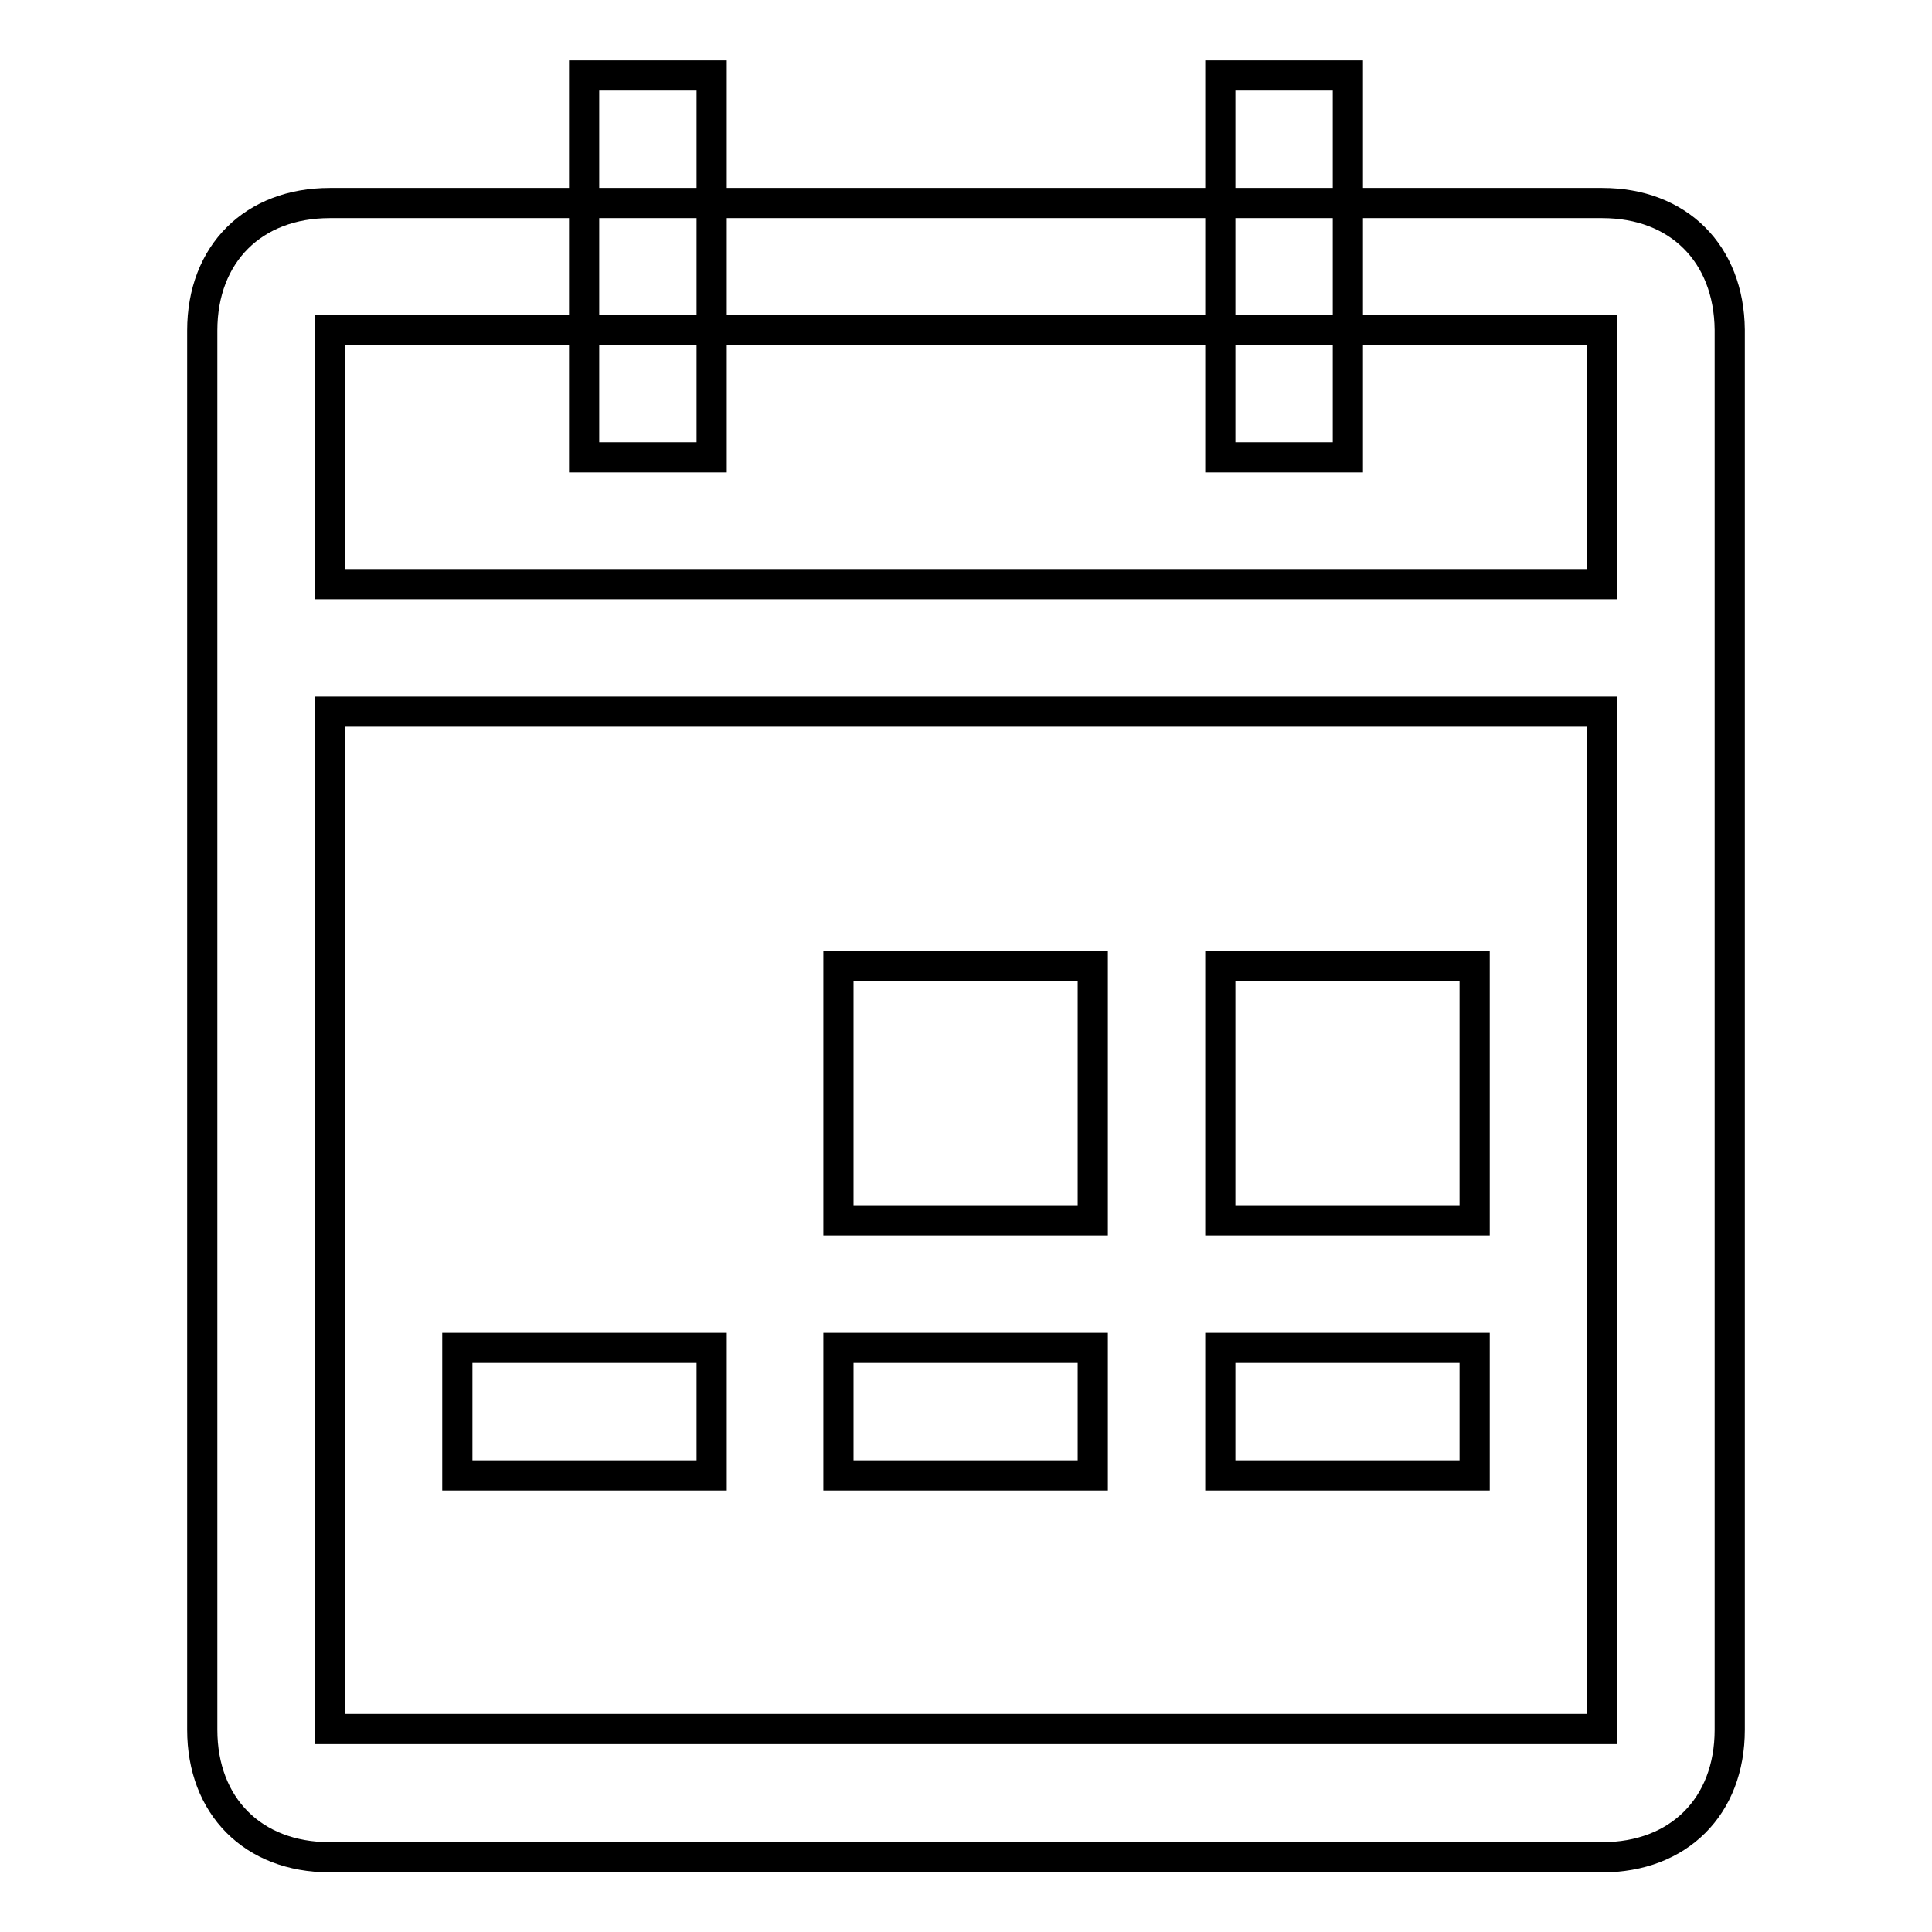
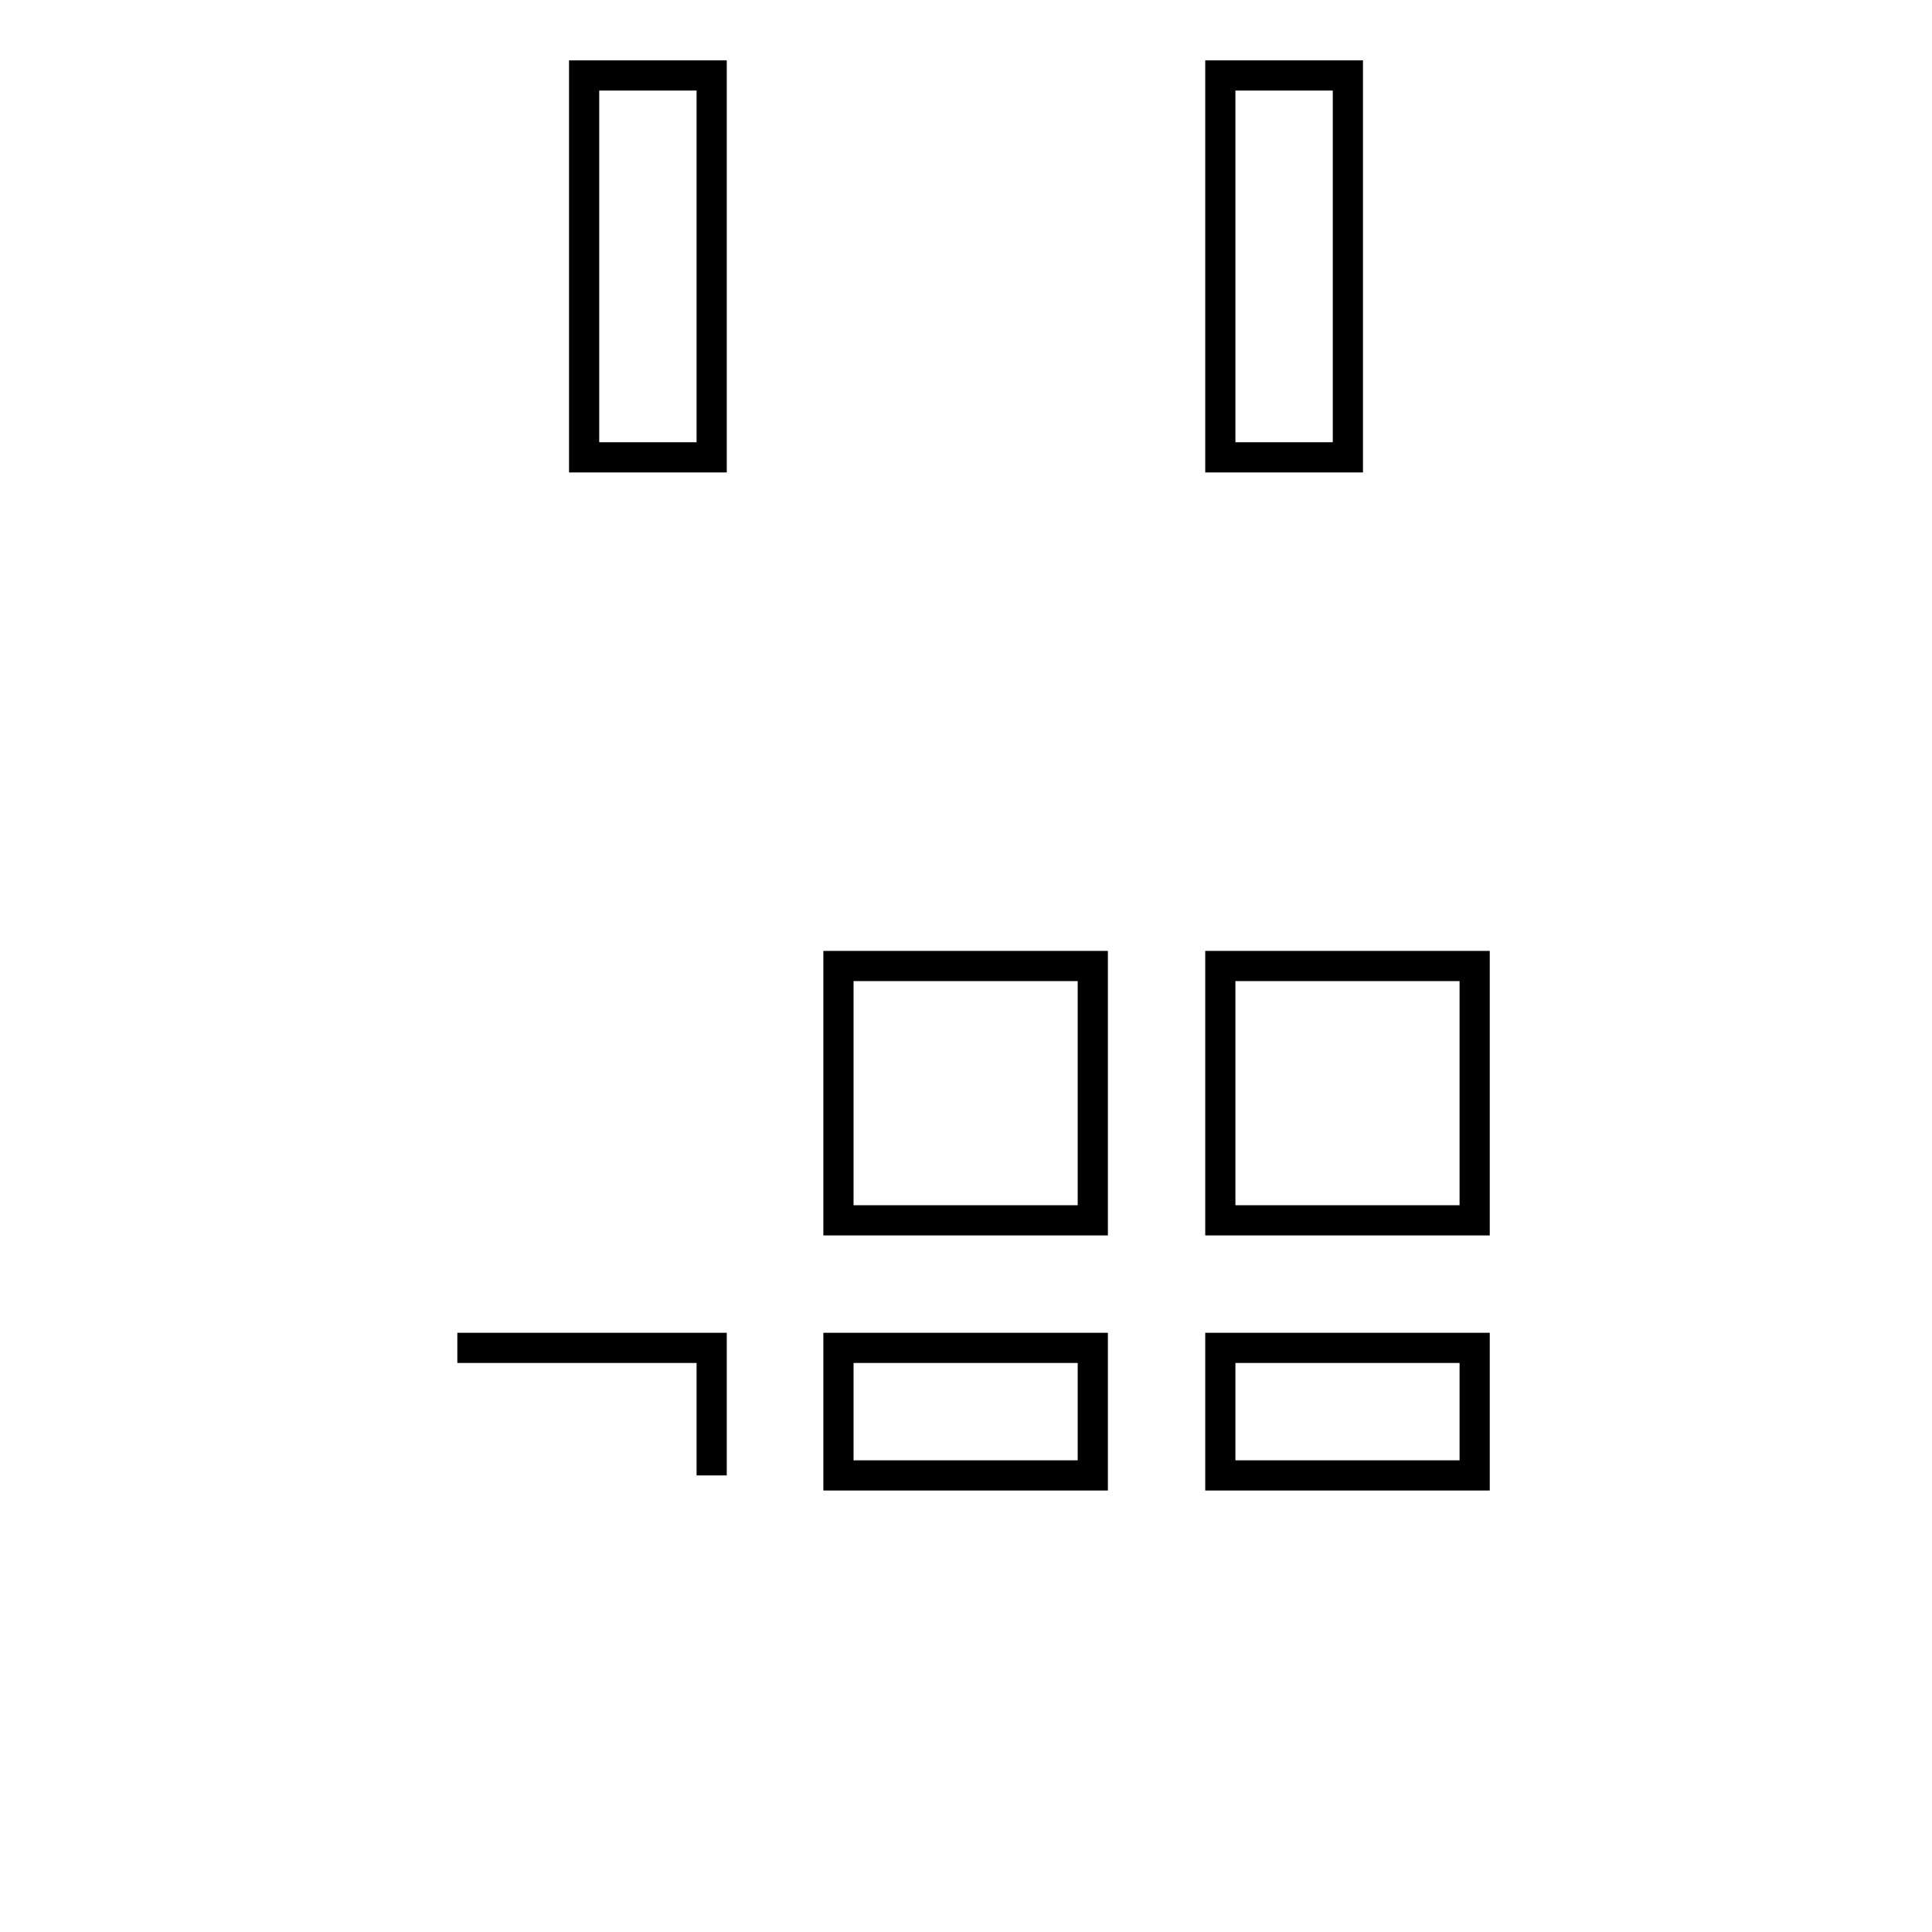
<svg xmlns="http://www.w3.org/2000/svg" version="1.1" x="0px" y="0px" viewBox="0 0 256 256" enable-background="new 0 0 256 256" xml:space="preserve">
  <g>
-     <path stroke-width="4" fill-opacity="0" stroke="#000000" d="M77.4,10h16.9v50.6H77.4V10z M161.7,10h16.9v50.6h-16.9V10z M161.7,178.6h33.7v16.9h-33.7V178.6z  M111.1,178.6h33.7v16.9h-33.7V178.6z M60.6,178.6h33.7v16.9H60.6V178.6z M161.7,128h33.7v33.7h-33.7V128z M111.1,128h33.7v33.7 h-33.7V128z" />
-     <path stroke-width="4" fill-opacity="0" stroke="#000000" d="M212.3,26.9H43.7c-10.1,0-16.9,6.7-16.9,16.9v185.4c0,10.1,6.7,16.9,16.9,16.9h168.6 c10.1,0,16.9-6.7,16.9-16.9V43.7C229.1,33.6,222.4,26.9,212.3,26.9z M212.3,229.1H43.7V94.3h168.6V229.1z M212.3,77.4H43.7V43.7 h168.6V77.4z" />
+     <path stroke-width="4" fill-opacity="0" stroke="#000000" d="M77.4,10h16.9v50.6H77.4V10z M161.7,10h16.9v50.6h-16.9V10z M161.7,178.6h33.7v16.9h-33.7V178.6z  M111.1,178.6h33.7v16.9h-33.7V178.6z M60.6,178.6h33.7v16.9V178.6z M161.7,128h33.7v33.7h-33.7V128z M111.1,128h33.7v33.7 h-33.7V128z" />
  </g>
</svg>